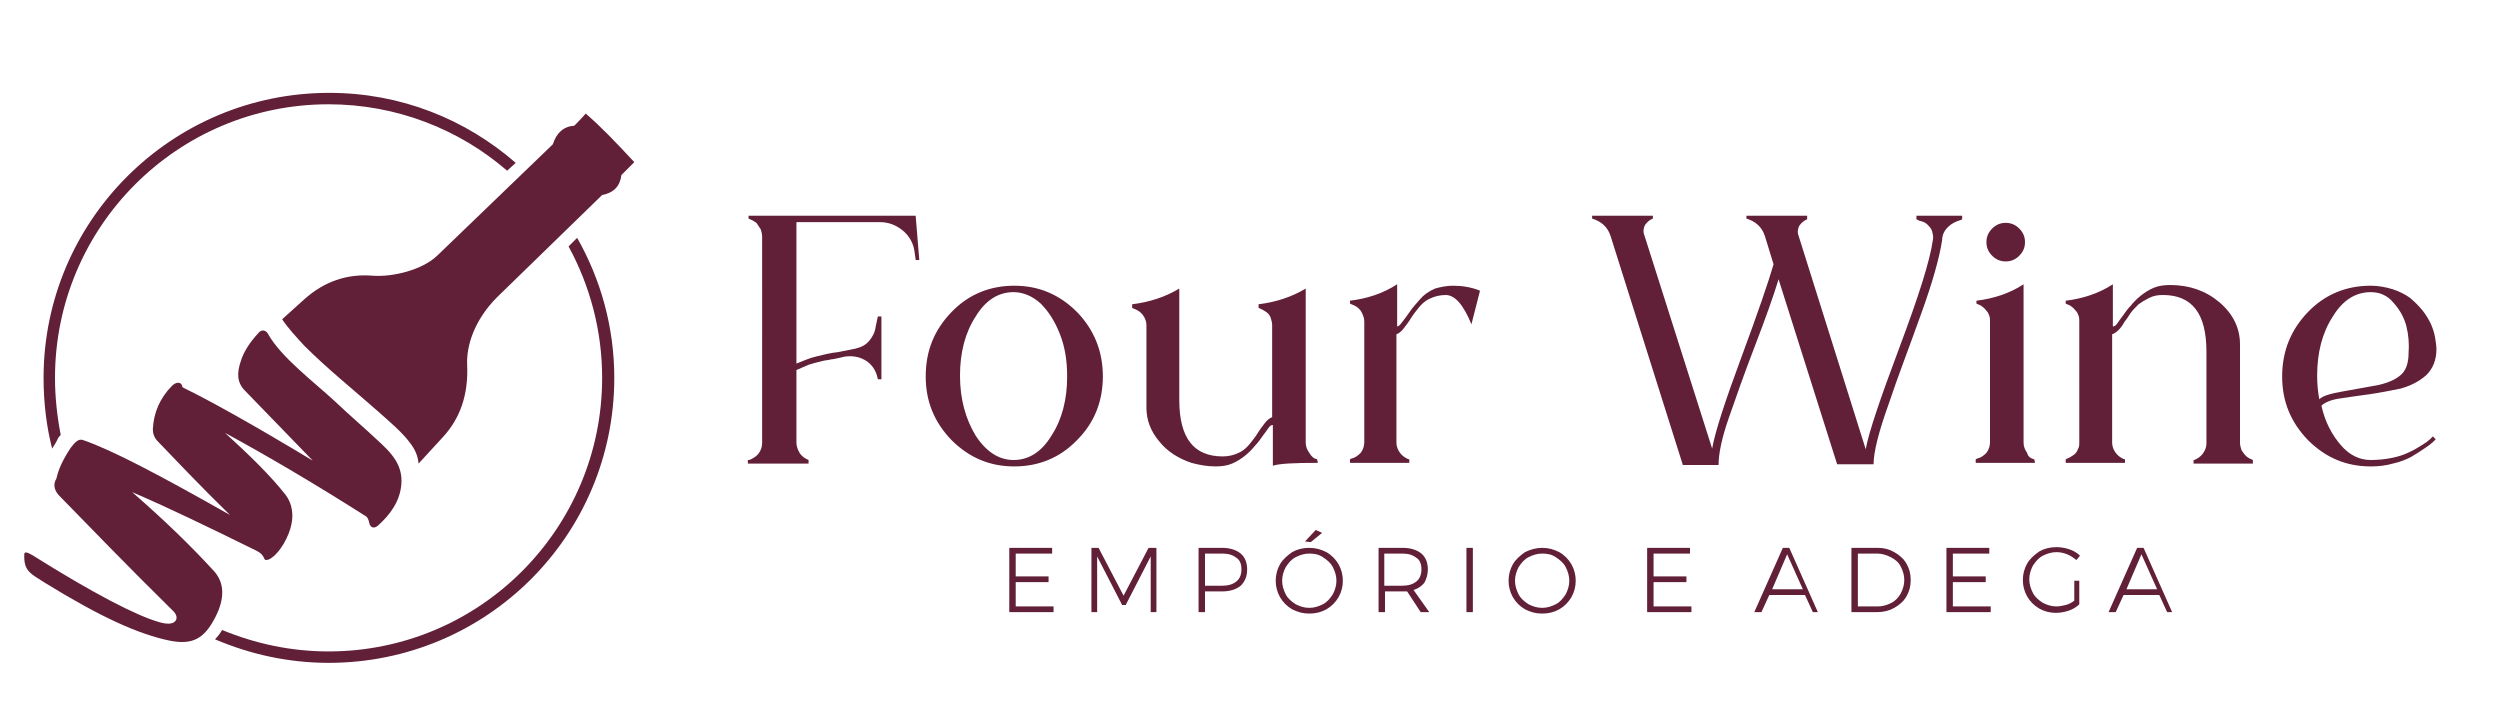
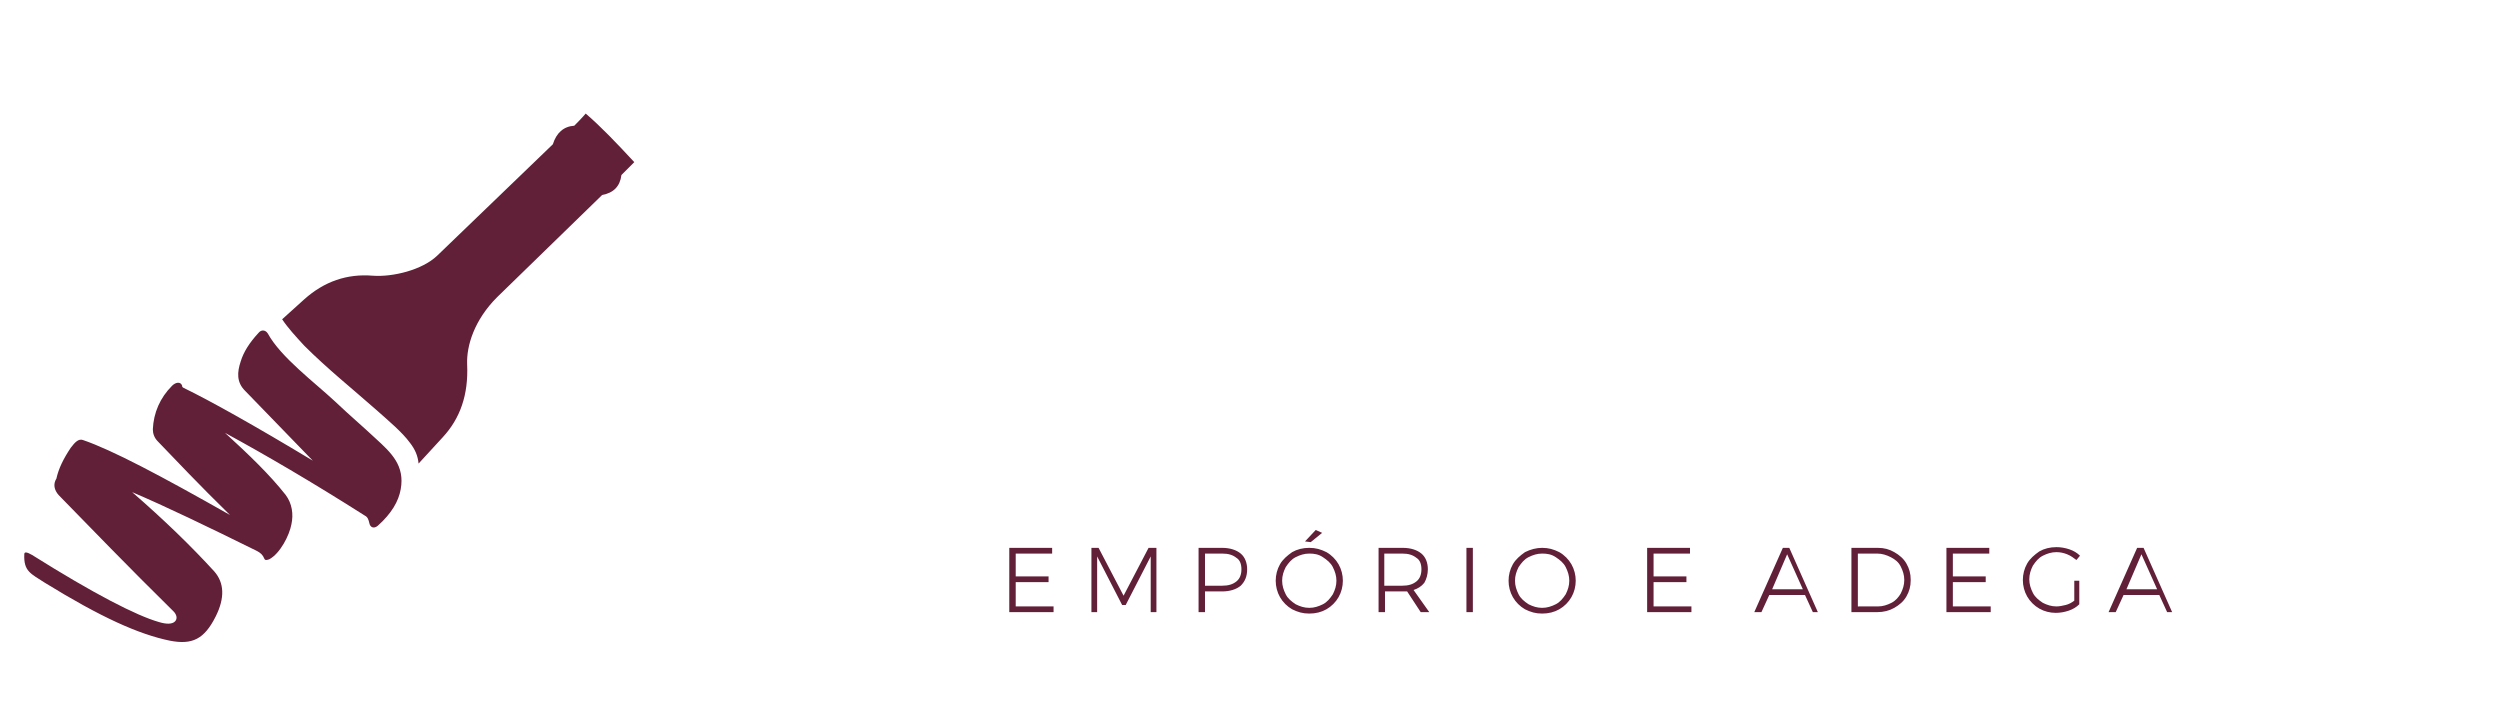
<svg xmlns="http://www.w3.org/2000/svg" version="1.1" id="Camada_1" x="0px" y="0px" viewBox="0 0 350 100" style="enable-background:new 0 0 350 100;" xml:space="preserve">
  <style type="text/css">
	.st0{fill-rule:evenodd;clip-rule:evenodd;fill:#621F38;}
	.st1{fill:#621F38;}
</style>
  <path class="st0" d="M52.7,57.4c1.8,1.6,3.6,3.1,4.7,4.6c0.7,0.9,1.1,1.8,1.2,2.9l3.4-3.7c2.4-2.6,3.6-5.9,3.4-10.2  c-0.1-2.6,1-6.2,4.2-9.4l14.7-14.3c1.6-0.3,2.5-1.2,2.7-2.8l1.8-1.8c-2.5-2.7-4.7-5-6.8-6.8c0,0-0.5,0.6-1.6,1.7  c-1.5,0.1-2.5,1-3,2.6L61.2,35.8c-2.1,2-6.2,3-9,2.8c-3.6-0.3-6.8,0.8-9.6,3.3c0,0-1,0.9-3.1,2.8c0.8,1.2,1.9,2.4,3.1,3.7  C45.8,51.6,49.3,54.4,52.7,57.4 M8.2,69.3c4.4,4.5,9.7,10,16.1,16.3c0.4,0.4,0.6,1,0.2,1.4c-0.4,0.4-1.2,0.4-2.2,0.1  c-3.2-0.9-9.2-4-17.8-9.4c-0.7-0.4-1.1-0.5-1.1-0.1c-0.1,2.4,0.9,2.7,2.9,4c7.8,4.8,13.1,7.2,17.5,8.1c3.1,0.6,4.8-0.2,6.4-3.4  c1.3-2.6,1.2-4.7-0.2-6.3c-3.2-3.5-7-7.2-11.5-11.1c4.7,2,10.5,4.8,17.4,8.2c0.6,0.3,0.9,0.6,1.1,1.1c0.1,0.3,0.4,0.2,0.7,0.1  c1.5-0.8,2.8-3.3,3.1-4.9c0.3-1.4,0.1-2.9-0.8-4.1c-2.2-2.8-5.1-5.6-8.5-8.7c5.7,3.1,12.2,6.9,19.6,11.6c0.4,0.2,0.5,0.6,0.6,1  c0.1,0.6,0.6,0.9,1.2,0.4c1.9-1.7,2.9-3.4,3.2-5.1c0.6-3.3-1.3-5.1-3.5-7.1c-1.7-1.6-3.7-3.3-5.7-5.2c-2.9-2.7-7.6-6.2-9.4-9.5  c-0.3-0.5-0.9-0.6-1.3-0.1c-1.3,1.4-2.1,2.7-2.5,4c-0.5,1.5-0.6,2.9,0.6,4.1l9.5,9.8c-8.3-5-14.4-8.4-18.1-10.2  c-0.2-0.1-0.2-0.2-0.2-0.3c-0.2-0.6-0.9-0.5-1.4,0c-1.7,1.7-2.6,3.8-2.7,6.1c0,0.6,0.2,1.2,0.7,1.7c2.5,2.6,5.8,6.1,10.1,10.3  c-9.7-5.5-16.5-9.1-20.6-10.5c-0.6-0.2-1.1,0.3-1.7,1.1c-1,1.5-1.7,2.9-2,4.3C7.4,67.8,7.6,68.6,8.2,69.3z" />
-   <path class="st0" d="M30.1,89.5c4.9,2.1,10.3,3.3,15.9,3.3C68.1,92.8,86,75,86,52.9c0-7.1-1.9-13.8-5.2-19.6l-1.2,1.2  c3,5.5,4.7,11.8,4.7,18.4c0,21.1-17.1,38.3-38.3,38.3c-5.3,0-10.3-1.1-14.9-3C30.8,88.7,30.5,89.1,30.1,89.5 M46.1,13  C24,13,6.1,30.9,6.1,52.9c0,3.4,0.4,6.8,1.2,9.9c0.3-0.5,0.6-0.9,0.8-1.4c0.1-0.2,0.3-0.4,0.4-0.5c-0.5-2.6-0.8-5.3-0.8-8  c0-21.1,17.1-38.3,38.3-38.3c9.5,0,18.3,3.5,25,9.3l1.2-1.1C65.2,16.7,56.1,13,46.1,13z" />
-   <path class="st1" d="M331.9,40.9c-2.1,0-3.9,1.1-5.3,3.4c-1.5,2.3-2.2,5.1-2.2,8.3c0,1.1,0.1,2.2,0.3,3.3c0.5-0.5,1.6-0.8,3.3-1.1  c1.7-0.3,3.4-0.6,5-0.9c1.7-0.4,2.8-1,3.4-1.7c0.5-0.6,0.8-1.5,0.8-2.8c0.1-1.2,0-2.5-0.3-3.7c-0.3-1.2-0.9-2.3-1.8-3.3  C334.3,41.4,333.2,40.9,331.9,40.9 M331.9,64.4c1,0,2-0.1,3-0.3c1-0.2,1.8-0.5,2.4-0.8c0.7-0.3,1.3-0.7,1.8-1  c0.5-0.3,0.9-0.6,1.1-0.8l0.4-0.4l0.4,0.4c-0.1,0.1-0.2,0.2-0.4,0.4c-0.2,0.2-0.6,0.5-1.2,0.9c-0.6,0.4-1.2,0.8-1.9,1.2  c-0.6,0.3-1.5,0.7-2.5,0.9c-1,0.3-2.1,0.4-3.1,0.4c-3.4,0-6.3-1.2-8.8-3.7c-2.4-2.5-3.6-5.4-3.6-8.9c0-3.5,1.2-6.5,3.6-9  s5.4-3.7,8.8-3.7c1.1,0,2.1,0.2,3.1,0.5c0.9,0.3,1.7,0.7,2.4,1.2c0.6,0.5,1.2,1.1,1.7,1.7c0.5,0.6,0.9,1.3,1.2,1.9  c0.3,0.7,0.5,1.3,0.6,1.9c0.1,0.6,0.2,1.2,0.2,1.7c0,1.5-0.5,2.7-1.4,3.6c-1,0.9-2.2,1.5-3.6,1.9c-1.5,0.3-3,0.6-4.4,0.8  c-1.5,0.2-2.9,0.4-4.2,0.6c-1.3,0.2-2.1,0.6-2.5,1c0.5,2.3,1.5,4.1,2.7,5.5C328.9,63.7,330.3,64.4,331.9,64.4z M315.2,64.3l0.2,0.1  v0.5h-8.3v-0.5h0.1c0.5-0.2,0.9-0.5,1.2-0.9c0.3-0.4,0.5-0.9,0.5-1.4V49.2c0-5.3-2-7.9-6.1-7.9c-0.7,0-1.3,0.1-1.9,0.4  c-0.6,0.3-1.1,0.6-1.5,0.9c-0.4,0.4-0.8,0.8-1.1,1.2c-0.3,0.5-0.6,0.9-0.9,1.3c-0.2,0.4-0.5,0.8-0.8,1.1c-0.3,0.3-0.6,0.5-0.9,0.6  V62c0,0.5,0.2,1,0.5,1.4c0.3,0.4,0.7,0.7,1.2,0.9h0.1v0.5h-8.3v-0.5l0.2-0.1c0.3-0.1,0.6-0.3,0.9-0.5c0.3-0.2,0.5-0.5,0.6-0.8  c0.2-0.3,0.2-0.7,0.2-1V45c0-0.3,0-0.5-0.1-0.8c-0.1-0.3-0.2-0.5-0.4-0.7c-0.2-0.2-0.3-0.4-0.5-0.5c-0.2-0.2-0.4-0.3-0.7-0.4  l-0.2-0.1v-0.4c2.4-0.3,4.6-1,6.6-2.3v5.9c0.2,0,0.4-0.1,0.6-0.4c0.2-0.3,0.5-0.7,0.8-1.1c0.3-0.4,0.6-0.9,1.1-1.4  c0.4-0.5,0.9-1,1.4-1.4c0.5-0.4,1.1-0.8,1.8-1.1c0.7-0.3,1.5-0.4,2.3-0.4c2.7,0,5,0.8,6.9,2.4c1.9,1.6,2.9,3.6,2.9,5.9V62  c0,0.3,0.1,0.7,0.2,1c0.2,0.3,0.4,0.6,0.6,0.8C314.6,64,314.9,64.2,315.2,64.3z M284.8,64.3L284.8,64.3l0.1,0.5h-8.3v-0.5l0.2-0.1  c0.5-0.1,0.9-0.4,1.3-0.8c0.3-0.4,0.5-0.9,0.5-1.5V45c0-0.3,0-0.5-0.1-0.8c-0.1-0.3-0.2-0.5-0.4-0.7c-0.2-0.2-0.3-0.4-0.5-0.5  c-0.2-0.2-0.4-0.3-0.7-0.4l-0.2-0.1v-0.4c2.4-0.3,4.6-1,6.6-2.3V62c0,0.5,0.2,1,0.5,1.4C283.9,63.9,284.3,64.2,284.8,64.3z   M282.7,35.8c-0.5,0.5-1.1,0.8-1.9,0.8c-0.8,0-1.4-0.3-1.9-0.8c-0.5-0.5-0.8-1.1-0.8-1.9c0-0.8,0.3-1.4,0.8-1.9  c0.5-0.5,1.1-0.8,1.9-0.8c0.8,0,1.4,0.3,1.9,0.8c0.5,0.5,0.8,1.1,0.8,1.9C283.5,34.7,283.2,35.3,282.7,35.8z M268.3,30.7v-0.5h6.4  v0.5l-0.2,0.1c-0.7,0.2-1.3,0.5-1.8,1c-0.5,0.5-0.8,1.1-0.8,1.8c-0.4,2.6-1.4,6.1-3,10.5c-1.6,4.5-3.2,8.6-4.5,12.5  c-1.4,3.9-2.1,6.7-2.1,8.4h-5.1L249,39.1c-0.7,2.3-1.8,5.4-3.3,9.3c-1.5,3.9-2.7,7.3-3.7,10.2c-1,2.9-1.4,5-1.4,6.5h-5l-10.1-32  c-0.4-1.3-1.3-2.1-2.6-2.5v-0.4h8.5v0.4c-0.5,0.2-0.8,0.5-1.1,0.9c-0.2,0.4-0.3,0.9-0.1,1.4l9.5,29.9c0.4-2.3,1.8-6.6,4.1-12.8  c2.3-6.2,3.8-10.6,4.5-13l-1.2-3.9c-0.4-1.3-1.3-2.1-2.6-2.5v-0.4h8.5v0.5c-0.5,0.2-0.8,0.5-1.1,0.9c-0.2,0.4-0.3,0.9-0.1,1.4  l9.4,29.9c0.4-2.3,2-7,4.7-14.2c2.7-7.2,4.3-12.2,4.7-15.1c0.1-0.4,0-0.8-0.1-1.2c-0.1-0.4-0.4-0.7-0.7-1c-0.3-0.3-0.7-0.4-1.1-0.5  L268.3,30.7z M203.4,40c1.3,0,2.6,0.2,3.8,0.7l-1.2,4.7c-1.1-2.7-2.3-4.1-3.6-4.1c-0.8,0-1.6,0.2-2.2,0.5c-0.7,0.3-1.2,0.8-1.6,1.3  c-0.4,0.5-0.8,1-1.1,1.5c-0.3,0.5-0.7,1-1,1.4c-0.3,0.4-0.7,0.7-1,0.8V62c0,0.5,0.2,1,0.5,1.4c0.3,0.4,0.7,0.7,1.2,0.9h0.1v0.5h-8.3  v-0.5l0.2-0.1c0.5-0.1,0.9-0.4,1.3-0.8c0.3-0.4,0.5-0.9,0.5-1.5V45c0-0.5-0.2-1-0.5-1.5c-0.3-0.4-0.7-0.7-1.3-0.9l-0.2-0.1v-0.4  c2.4-0.3,4.6-1,6.6-2.3v5.9c0.2,0,0.4-0.2,0.7-0.6c0.3-0.4,0.7-0.9,1.1-1.5c0.4-0.6,0.9-1.1,1.4-1.7c0.5-0.6,1.2-1.1,2.1-1.5  C201.6,40.2,202.5,40,203.4,40z M184.4,64.3L184.4,64.3l0.1,0.5c-3.3,0-5.4,0.1-6.3,0.4v-5.7c-0.2,0-0.4,0.1-0.6,0.4  c-0.2,0.3-0.5,0.7-0.8,1.1c-0.3,0.4-0.6,0.9-1.1,1.4c-0.4,0.5-0.9,1-1.4,1.4c-0.5,0.4-1.1,0.8-1.8,1.1c-0.7,0.3-1.5,0.4-2.3,0.4  c-1.2,0-2.3-0.2-3.4-0.5c-1.8-0.6-3.4-1.6-4.5-3c-1.2-1.4-1.8-3-1.8-4.7V45.5c0-0.5-0.2-1-0.5-1.4c-0.3-0.4-0.7-0.7-1.3-0.9  l-0.2-0.1v-0.5c2.4-0.3,4.6-1,6.6-2.2v15.6c0,5.3,2,7.9,6.1,7.9c0.8,0,1.6-0.2,2.2-0.5c0.7-0.3,1.2-0.8,1.6-1.3  c0.4-0.5,0.8-1,1.1-1.5c0.3-0.5,0.7-1,1-1.4c0.3-0.4,0.7-0.7,1-0.8V45.5c0-0.3-0.1-0.7-0.2-1c-0.1-0.3-0.3-0.6-0.6-0.8  c-0.3-0.2-0.6-0.4-0.9-0.5l-0.2-0.1v-0.5c2.4-0.3,4.6-1,6.6-2.2V62c0,0.5,0.2,1,0.5,1.4C183.6,63.9,183.9,64.2,184.4,64.3z   M136.6,61c1.5,2.3,3.3,3.4,5.3,3.4c2.1,0,3.9-1.1,5.3-3.4c1.5-2.3,2.2-5.1,2.2-8.3c0-2.2-0.3-4.1-1-5.9c-0.7-1.8-1.6-3.2-2.7-4.3  c-1.1-1-2.4-1.6-3.8-1.6c-2.1,0-3.9,1.1-5.3,3.4c-1.5,2.3-2.2,5.1-2.2,8.3C134.4,55.9,135.2,58.7,136.6,61z M133.2,43.7  c2.4-2.5,5.4-3.7,8.8-3.7c3.4,0,6.3,1.2,8.8,3.7c2.4,2.5,3.6,5.5,3.6,9c0,3.5-1.2,6.5-3.6,8.9c-2.4,2.5-5.4,3.7-8.8,3.7  c-3.4,0-6.3-1.2-8.8-3.7c-2.4-2.5-3.6-5.4-3.6-8.9C129.6,49.1,130.8,46.2,133.2,43.7z M128.2,30.3l0.5,6.1h-0.5L128,35  c-0.2-1.1-0.8-2.1-1.7-2.8c-0.9-0.7-1.9-1.1-3.1-1.1h-11.7v19.8c1-0.4,1.9-0.8,2.8-1c0.9-0.2,1.9-0.5,3-0.6c1.1-0.2,2-0.4,2.5-0.5  c0.8-0.2,1.4-0.5,1.9-1.1c0.5-0.6,0.8-1.2,0.9-2l0.3-1.4h0.5v8.8h-0.5c-0.2-1.1-0.7-1.9-1.5-2.5c-0.9-0.6-1.8-0.8-2.9-0.7  c-0.2,0-0.5,0.1-1,0.2c-0.5,0.1-0.8,0.2-1.1,0.2c-0.3,0.1-0.6,0.1-1.1,0.2c-0.4,0.1-0.8,0.2-1.2,0.3c-0.3,0.1-0.8,0.2-1.2,0.4  c-0.5,0.2-0.9,0.4-1.4,0.6V62c0,0.5,0.2,1,0.5,1.5c0.3,0.4,0.7,0.7,1.2,0.9v0.5h-8.5v-0.5h0.2c0.5-0.2,1-0.5,1.3-0.9  c0.3-0.4,0.5-0.9,0.5-1.5V33.1c0-0.3-0.1-0.7-0.2-1c-0.2-0.3-0.4-0.6-0.6-0.9c-0.3-0.2-0.6-0.4-0.9-0.5l-0.2-0.1v-0.4H128.2z" />
  <path class="st1" d="M297.7,82.5h4.3l-2.2-4.9L297.7,82.5z M303.4,85.7l-1.1-2.4h-5l-1.1,2.4h-1l4-9h0.9l4,9H303.4z M290.3,81.3h0.8  v3.3c-0.4,0.4-0.9,0.7-1.5,0.9c-0.6,0.2-1.2,0.3-1.8,0.3c-0.8,0-1.6-0.2-2.3-0.6c-0.7-0.4-1.3-1-1.7-1.7c-0.4-0.7-0.6-1.5-0.6-2.3  c0-0.8,0.2-1.6,0.6-2.3c0.4-0.7,1-1.2,1.7-1.7c0.7-0.4,1.5-0.6,2.4-0.6c0.6,0,1.2,0.1,1.8,0.3c0.6,0.2,1.1,0.5,1.5,0.9l-0.5,0.6  c-0.4-0.3-0.8-0.6-1.3-0.8c-0.5-0.2-1-0.3-1.5-0.3c-0.7,0-1.3,0.2-1.9,0.5c-0.6,0.3-1,0.8-1.4,1.4c-0.3,0.6-0.5,1.2-0.5,1.9  c0,0.7,0.2,1.3,0.5,1.9c0.3,0.6,0.8,1,1.4,1.4c0.6,0.3,1.2,0.5,1.9,0.5c0.4,0,0.9-0.1,1.3-0.2c0.4-0.1,0.8-0.3,1.2-0.6V81.3z   M272.5,76.7h6v0.8h-5.1v3.2h4.6v0.8h-4.6v3.4h5.3v0.8h-6.2V76.7z M262.9,84.9c0.7,0,1.3-0.2,1.9-0.5c0.6-0.3,1-0.8,1.3-1.3  c0.3-0.6,0.5-1.2,0.5-1.9c0-0.7-0.2-1.3-0.5-1.9c-0.3-0.6-0.8-1-1.4-1.3c-0.6-0.3-1.2-0.5-1.9-0.5h-2.7v7.4H262.9z M262.9,76.7  c0.9,0,1.6,0.2,2.3,0.6c0.7,0.4,1.3,0.9,1.7,1.6c0.4,0.7,0.6,1.4,0.6,2.3s-0.2,1.6-0.6,2.3c-0.4,0.7-1,1.2-1.7,1.6  c-0.7,0.4-1.5,0.6-2.4,0.6h-3.6v-9H262.9z M230.6,76.7h6v0.8h-5.1v3.2h4.6v0.8h-4.6v3.4h5.3v0.8h-6.2V76.7z M215.9,77.5  c-0.7,0-1.3,0.2-1.9,0.5c-0.6,0.3-1,0.8-1.4,1.4c-0.3,0.6-0.5,1.2-0.5,1.9c0,0.7,0.2,1.3,0.5,1.9c0.3,0.6,0.8,1,1.4,1.4  c0.6,0.3,1.2,0.5,1.9,0.5c0.7,0,1.3-0.2,1.9-0.5c0.6-0.3,1-0.8,1.4-1.4c0.3-0.6,0.5-1.2,0.5-1.9c0-0.7-0.2-1.3-0.5-1.9  c-0.3-0.6-0.8-1-1.4-1.4C217.2,77.6,216.6,77.5,215.9,77.5z M215.9,76.7c0.9,0,1.6,0.2,2.4,0.6c0.7,0.4,1.3,1,1.7,1.7  s0.6,1.5,0.6,2.3c0,0.8-0.2,1.6-0.6,2.3c-0.4,0.7-1,1.3-1.7,1.7c-0.7,0.4-1.5,0.6-2.4,0.6c-0.9,0-1.6-0.2-2.4-0.6  c-0.7-0.4-1.3-1-1.7-1.7c-0.4-0.7-0.6-1.5-0.6-2.3c0-0.8,0.2-1.6,0.6-2.3c0.4-0.7,1-1.2,1.7-1.7C214.3,76.9,215.1,76.7,215.9,76.7z   M205.3,76.7h0.9v9h-0.9V76.7z M196.3,82c0.9,0,1.5-0.2,2-0.6c0.5-0.4,0.7-1,0.7-1.7c0-0.7-0.2-1.3-0.7-1.6c-0.5-0.4-1.1-0.6-2-0.6  h-2.5V82H196.3z M198.9,85.7l-1.9-2.9c-0.3,0-0.5,0-0.6,0h-2.5v2.9H193v-9h3.4c1.1,0,2,0.3,2.6,0.8c0.6,0.5,0.9,1.3,0.9,2.2  c0,0.7-0.2,1.4-0.5,1.9c-0.4,0.5-0.9,0.8-1.5,1l2.2,3.1H198.9z M184.2,74.2l0.9,0.4l-1.6,1.3l-0.8-0.1L184.2,74.2z M183.3,77.5  c-0.7,0-1.3,0.2-1.9,0.5c-0.6,0.3-1,0.8-1.4,1.4c-0.3,0.6-0.5,1.2-0.5,1.9c0,0.7,0.2,1.3,0.5,1.9c0.3,0.6,0.8,1,1.4,1.4  c0.6,0.3,1.2,0.5,1.9,0.5c0.7,0,1.3-0.2,1.9-0.5c0.6-0.3,1-0.8,1.4-1.4c0.3-0.6,0.5-1.2,0.5-1.9c0-0.7-0.2-1.3-0.5-1.9  c-0.3-0.6-0.8-1-1.4-1.4C184.6,77.6,184,77.5,183.3,77.5z M183.3,76.7c0.9,0,1.6,0.2,2.4,0.6c0.7,0.4,1.3,1,1.7,1.7s0.6,1.5,0.6,2.3  c0,0.8-0.2,1.6-0.6,2.3c-0.4,0.7-1,1.3-1.7,1.7c-0.7,0.4-1.5,0.6-2.4,0.6s-1.6-0.2-2.4-0.6c-0.7-0.4-1.3-1-1.7-1.7  c-0.4-0.7-0.6-1.5-0.6-2.3c0-0.8,0.2-1.6,0.6-2.3c0.4-0.7,1-1.2,1.7-1.7C181.6,76.9,182.4,76.7,183.3,76.7z M171.1,82  c0.9,0,1.5-0.2,2-0.6c0.5-0.4,0.7-1,0.7-1.7c0-0.7-0.2-1.3-0.7-1.6c-0.5-0.4-1.1-0.6-2-0.6h-2.4V82H171.1z M171.1,76.7  c1.1,0,2,0.3,2.6,0.8c0.6,0.5,0.9,1.3,0.9,2.2c0,1-0.3,1.7-0.9,2.3c-0.6,0.5-1.5,0.8-2.6,0.8h-2.4v2.9h-0.9v-9H171.1z M152.7,76.7  h1.1l3.5,6.7l3.5-6.7h1.1v9h-0.8l0-7.8l-3.5,6.8h-0.5l-3.5-6.8v7.8h-0.8V76.7z M248.1,82.5h4.3l-2.2-4.9L248.1,82.5z M253.8,85.7  l-1.1-2.4h-5l-1.1,2.4h-1l4-9h0.9l4,9H253.8z M141.3,76.7h6v0.8h-5.1v3.2h4.6v0.8h-4.6v3.4h5.3v0.8h-6.2V76.7z" />
</svg>